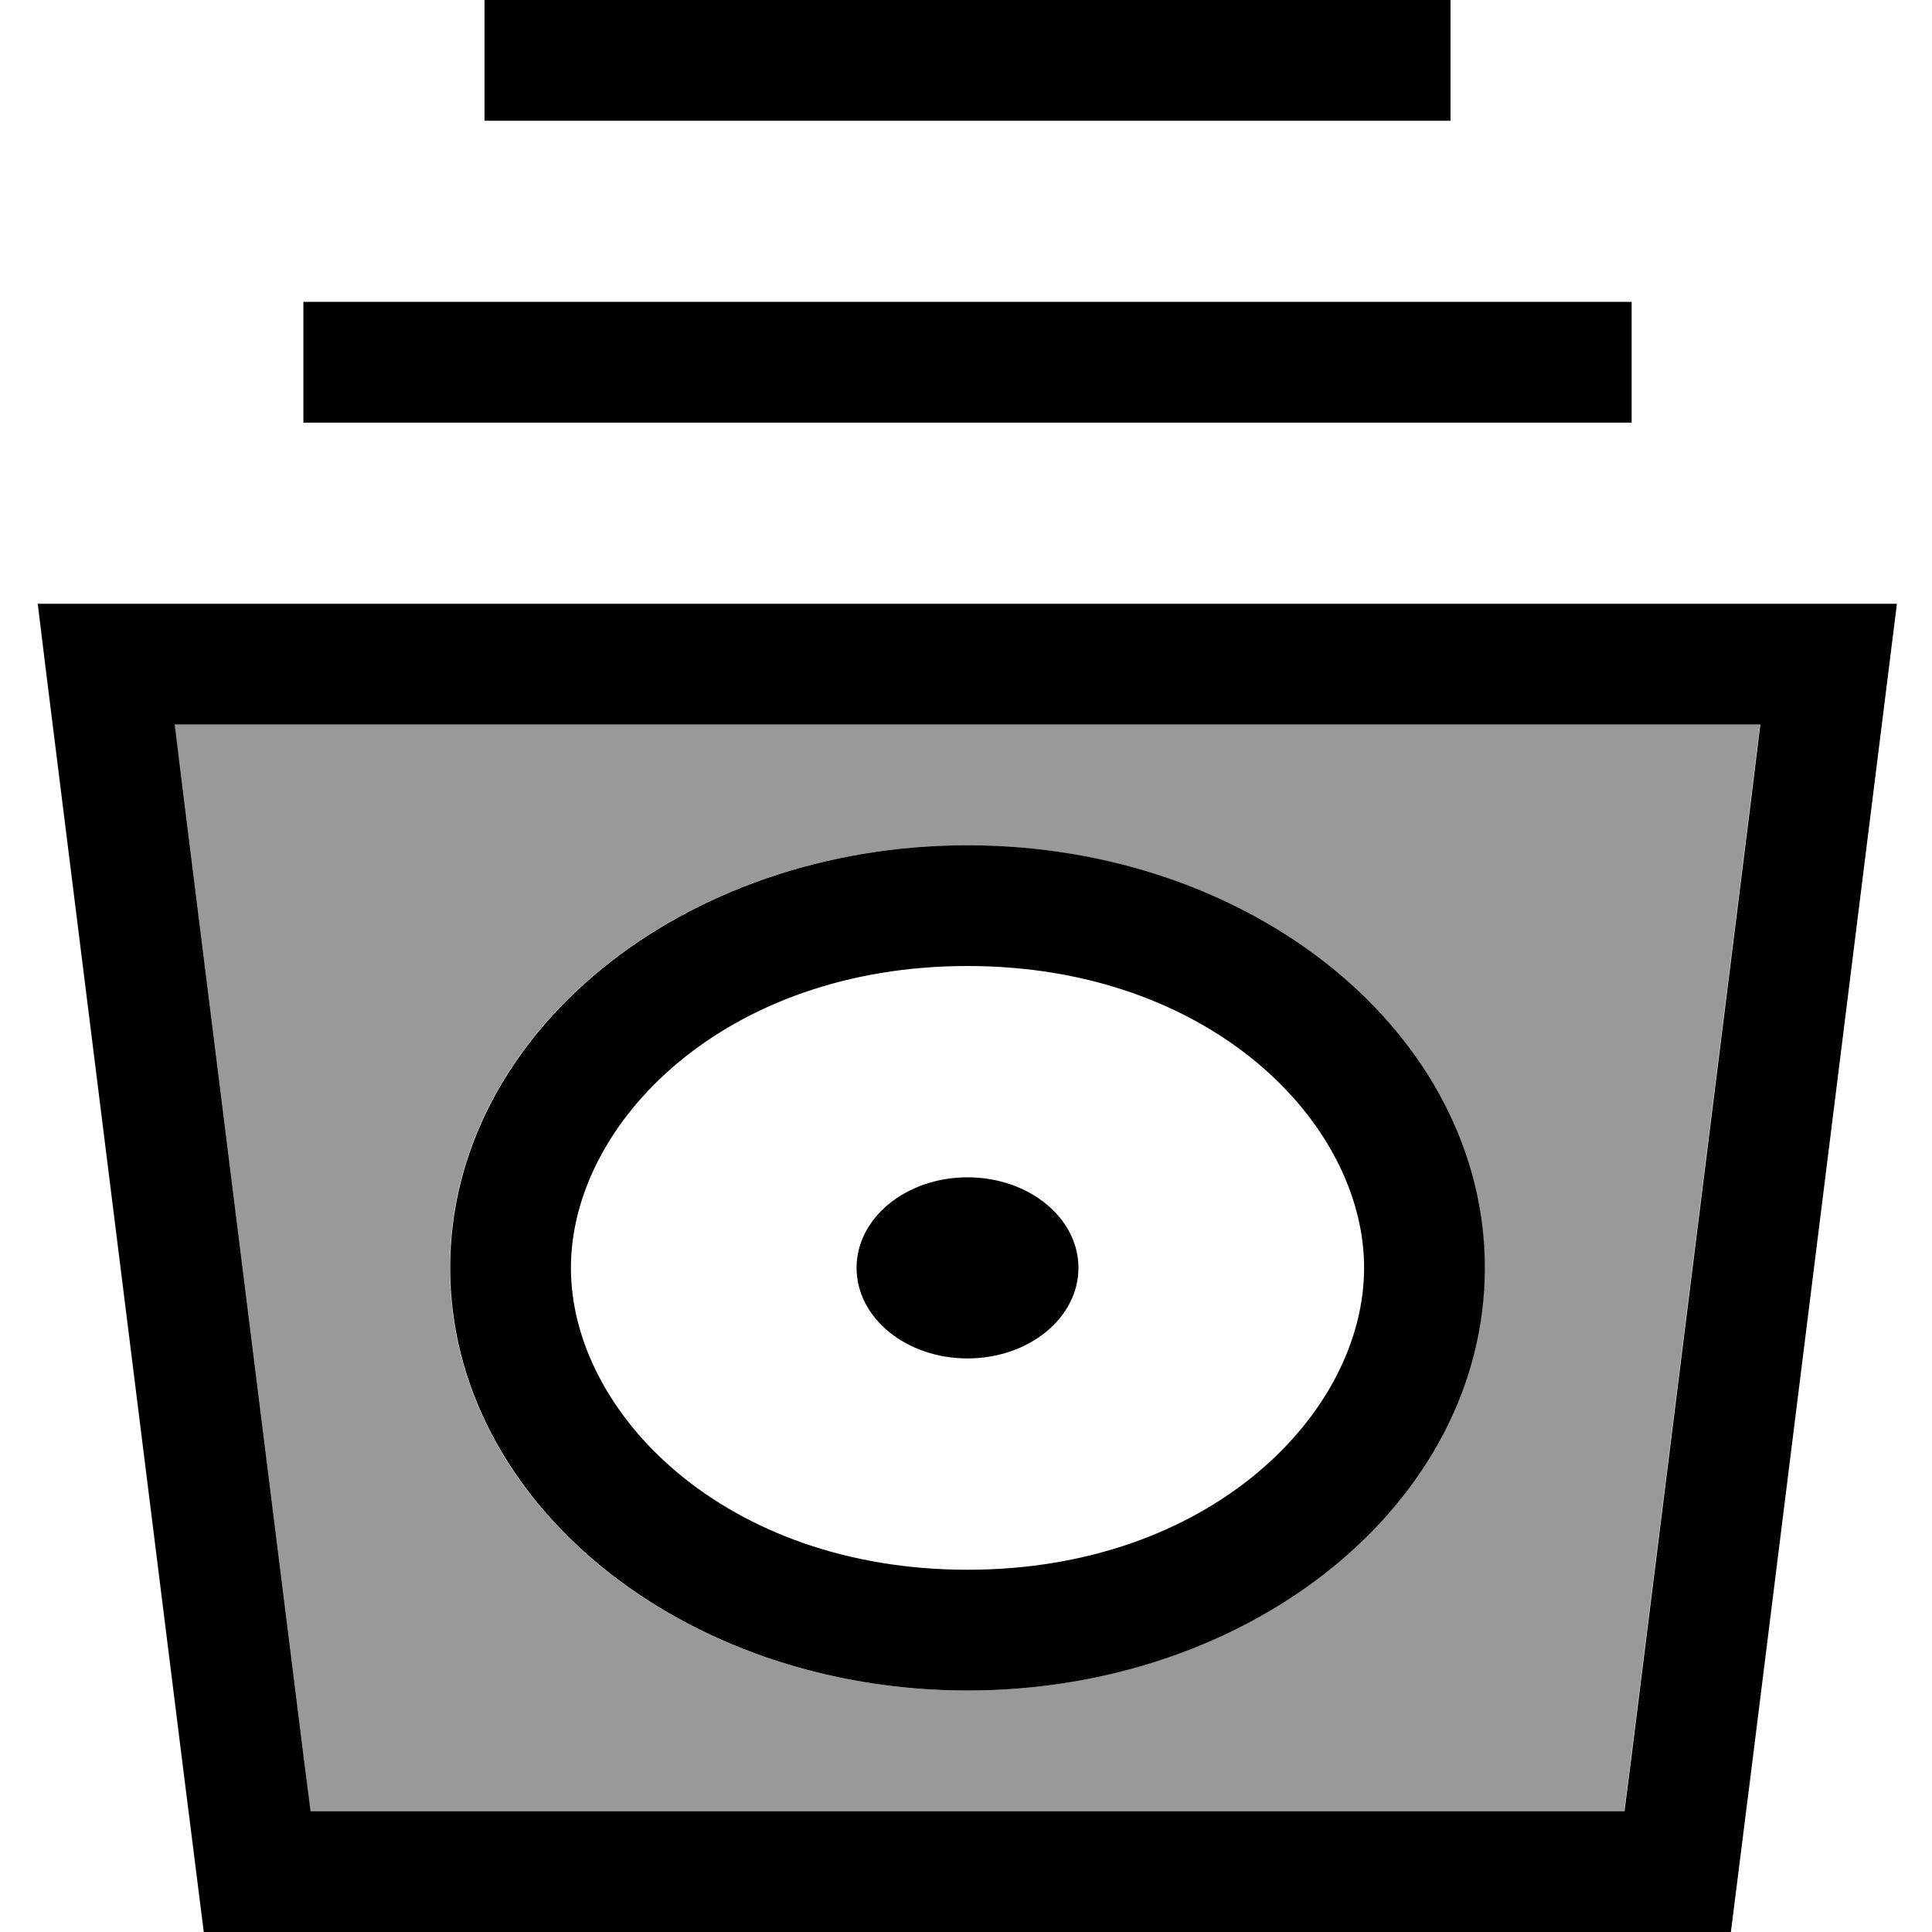
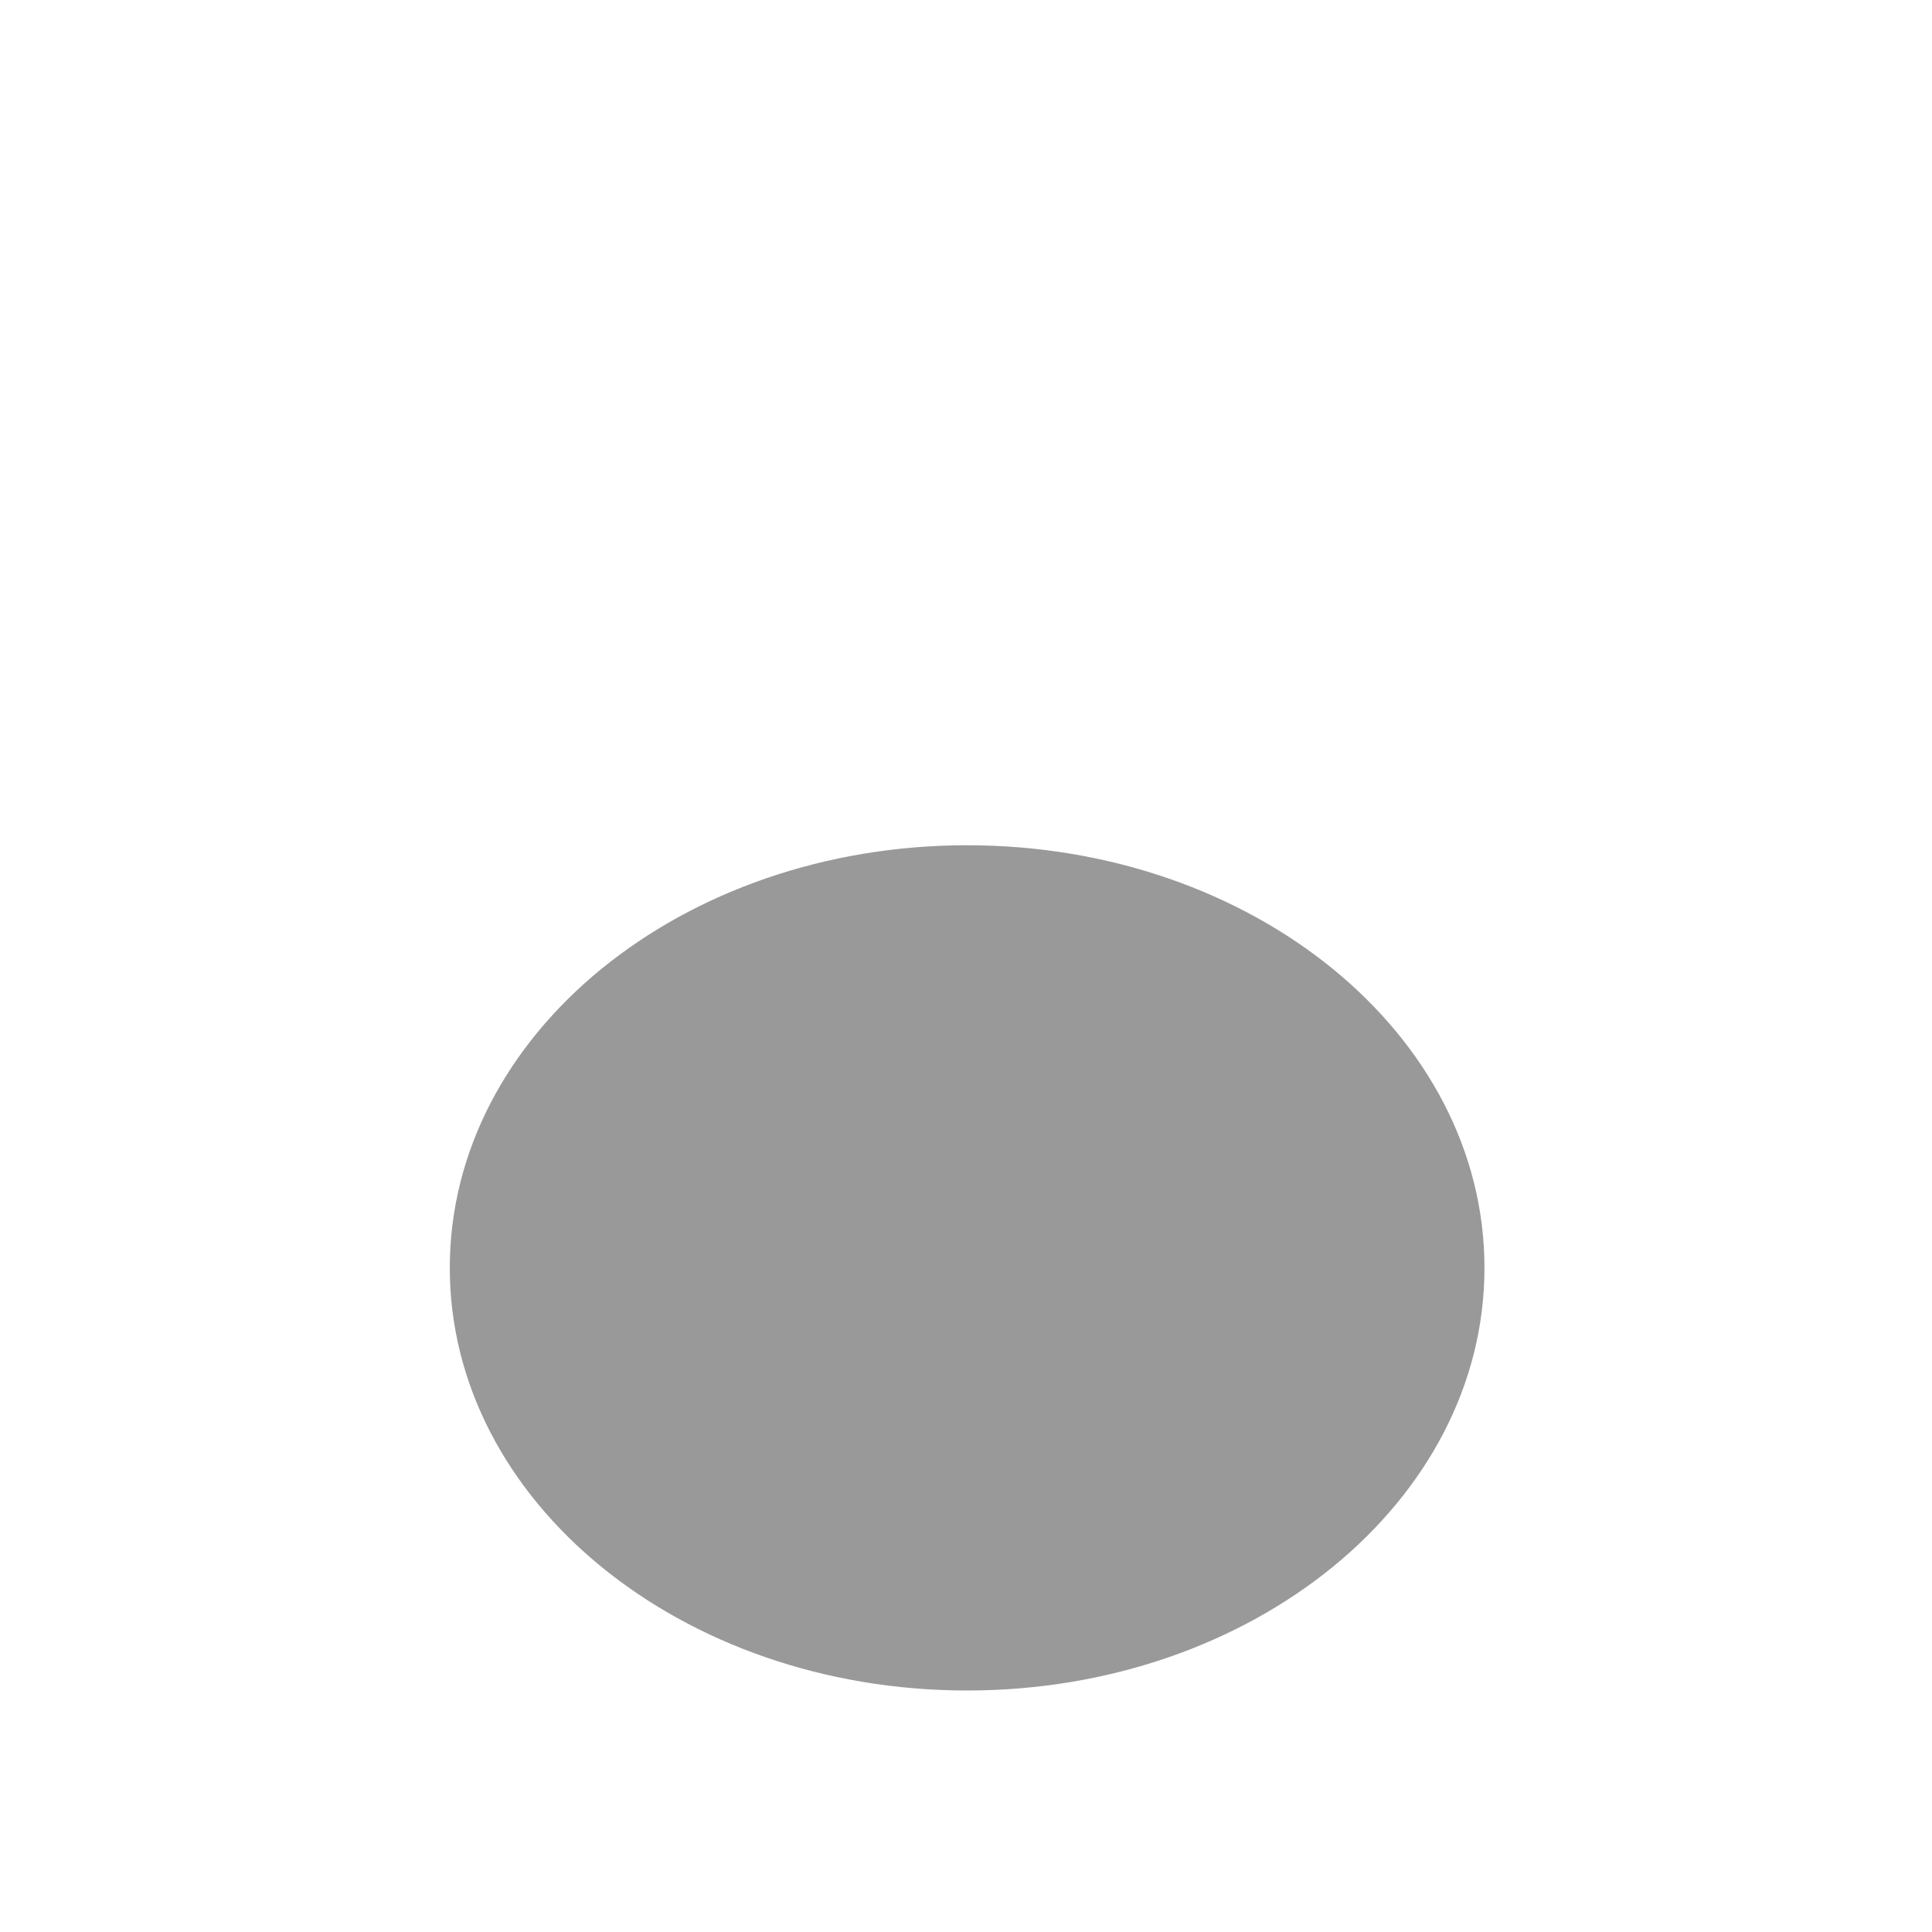
<svg xmlns="http://www.w3.org/2000/svg" viewBox="0 0 512 512">
-   <path style="fill:currentColor;opacity:.4" d="M46.2 192l2.2 18 32 256 1.8 14 348.2 0 1.8-14 32-256 2.2-18-420.2 0zm73 144c0-61.9 61.4-112 137.1-112s137.1 50.1 137.1 112-61.4 112-137.1 112-137.1-50.1-137.1-112z" />
-   <path style="fill:currentColor;opacity:1" d="M128.4 0l256 0 0 32-256 0 0-32zm-48 80l352 0 0 32-352 0 0-32zM10 160l492.7 0c-1.5 12.3-12.6 100.6-38.7 310l-5.3 42-404.7 0-5.3-42-32-256c-1.6-13-3.9-30.9-6.7-54zm38.5 50l32 256 1.8 14 348.2 0 1.8-14 32-256 2.2-18-420.2 0 2.2 18zM256.4 416c64.4 0 105.1-41.6 105.1-80s-40.7-80-105.1-80-105.1 41.6-105.1 80 40.7 80 105.1 80zm0 32c-75.7 0-137.1-50.1-137.1-112s61.4-112 137.1-112 137.1 50.1 137.1 112-61.4 112-137.1 112zm0-88c-16.2 0-29.4-10.7-29.4-24s13.2-24 29.4-24 29.4 10.7 29.4 24-13.2 24-29.4 24z" />
+   <path style="fill:currentColor;opacity:.4" d="M46.2 192zm73 144c0-61.9 61.4-112 137.1-112s137.1 50.1 137.1 112-61.4 112-137.1 112-137.1-50.1-137.1-112z" />
</svg>